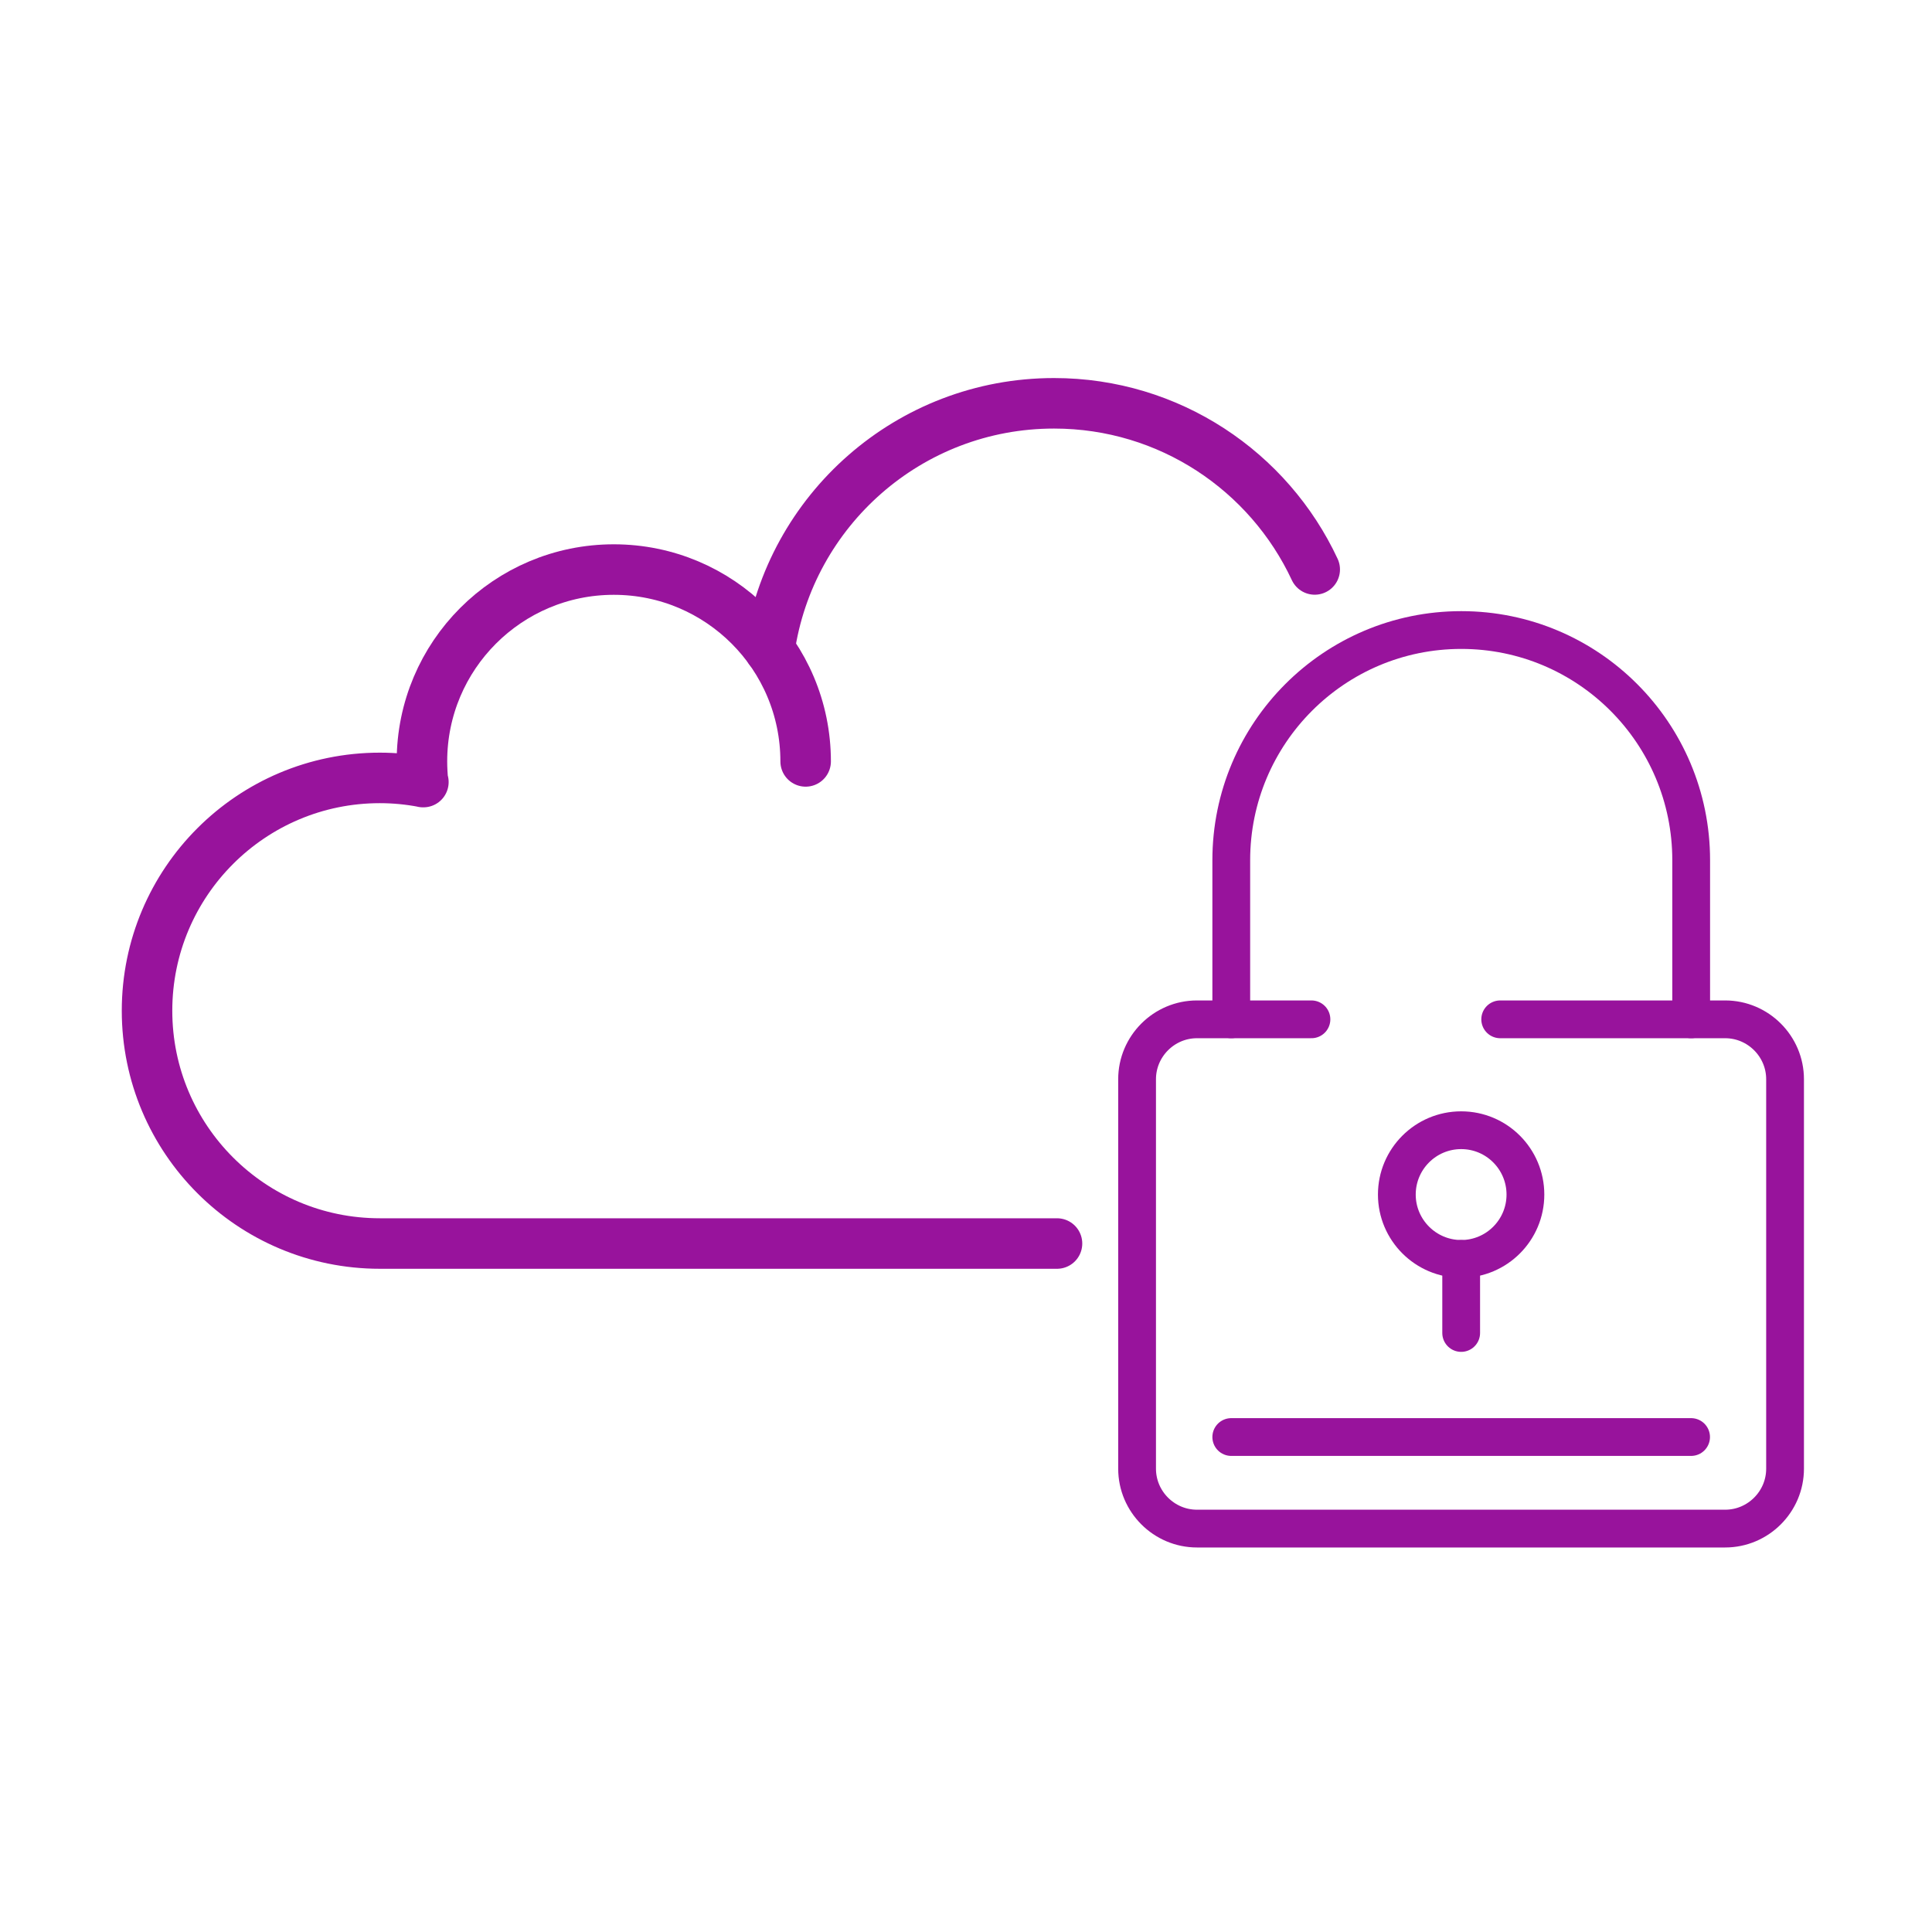
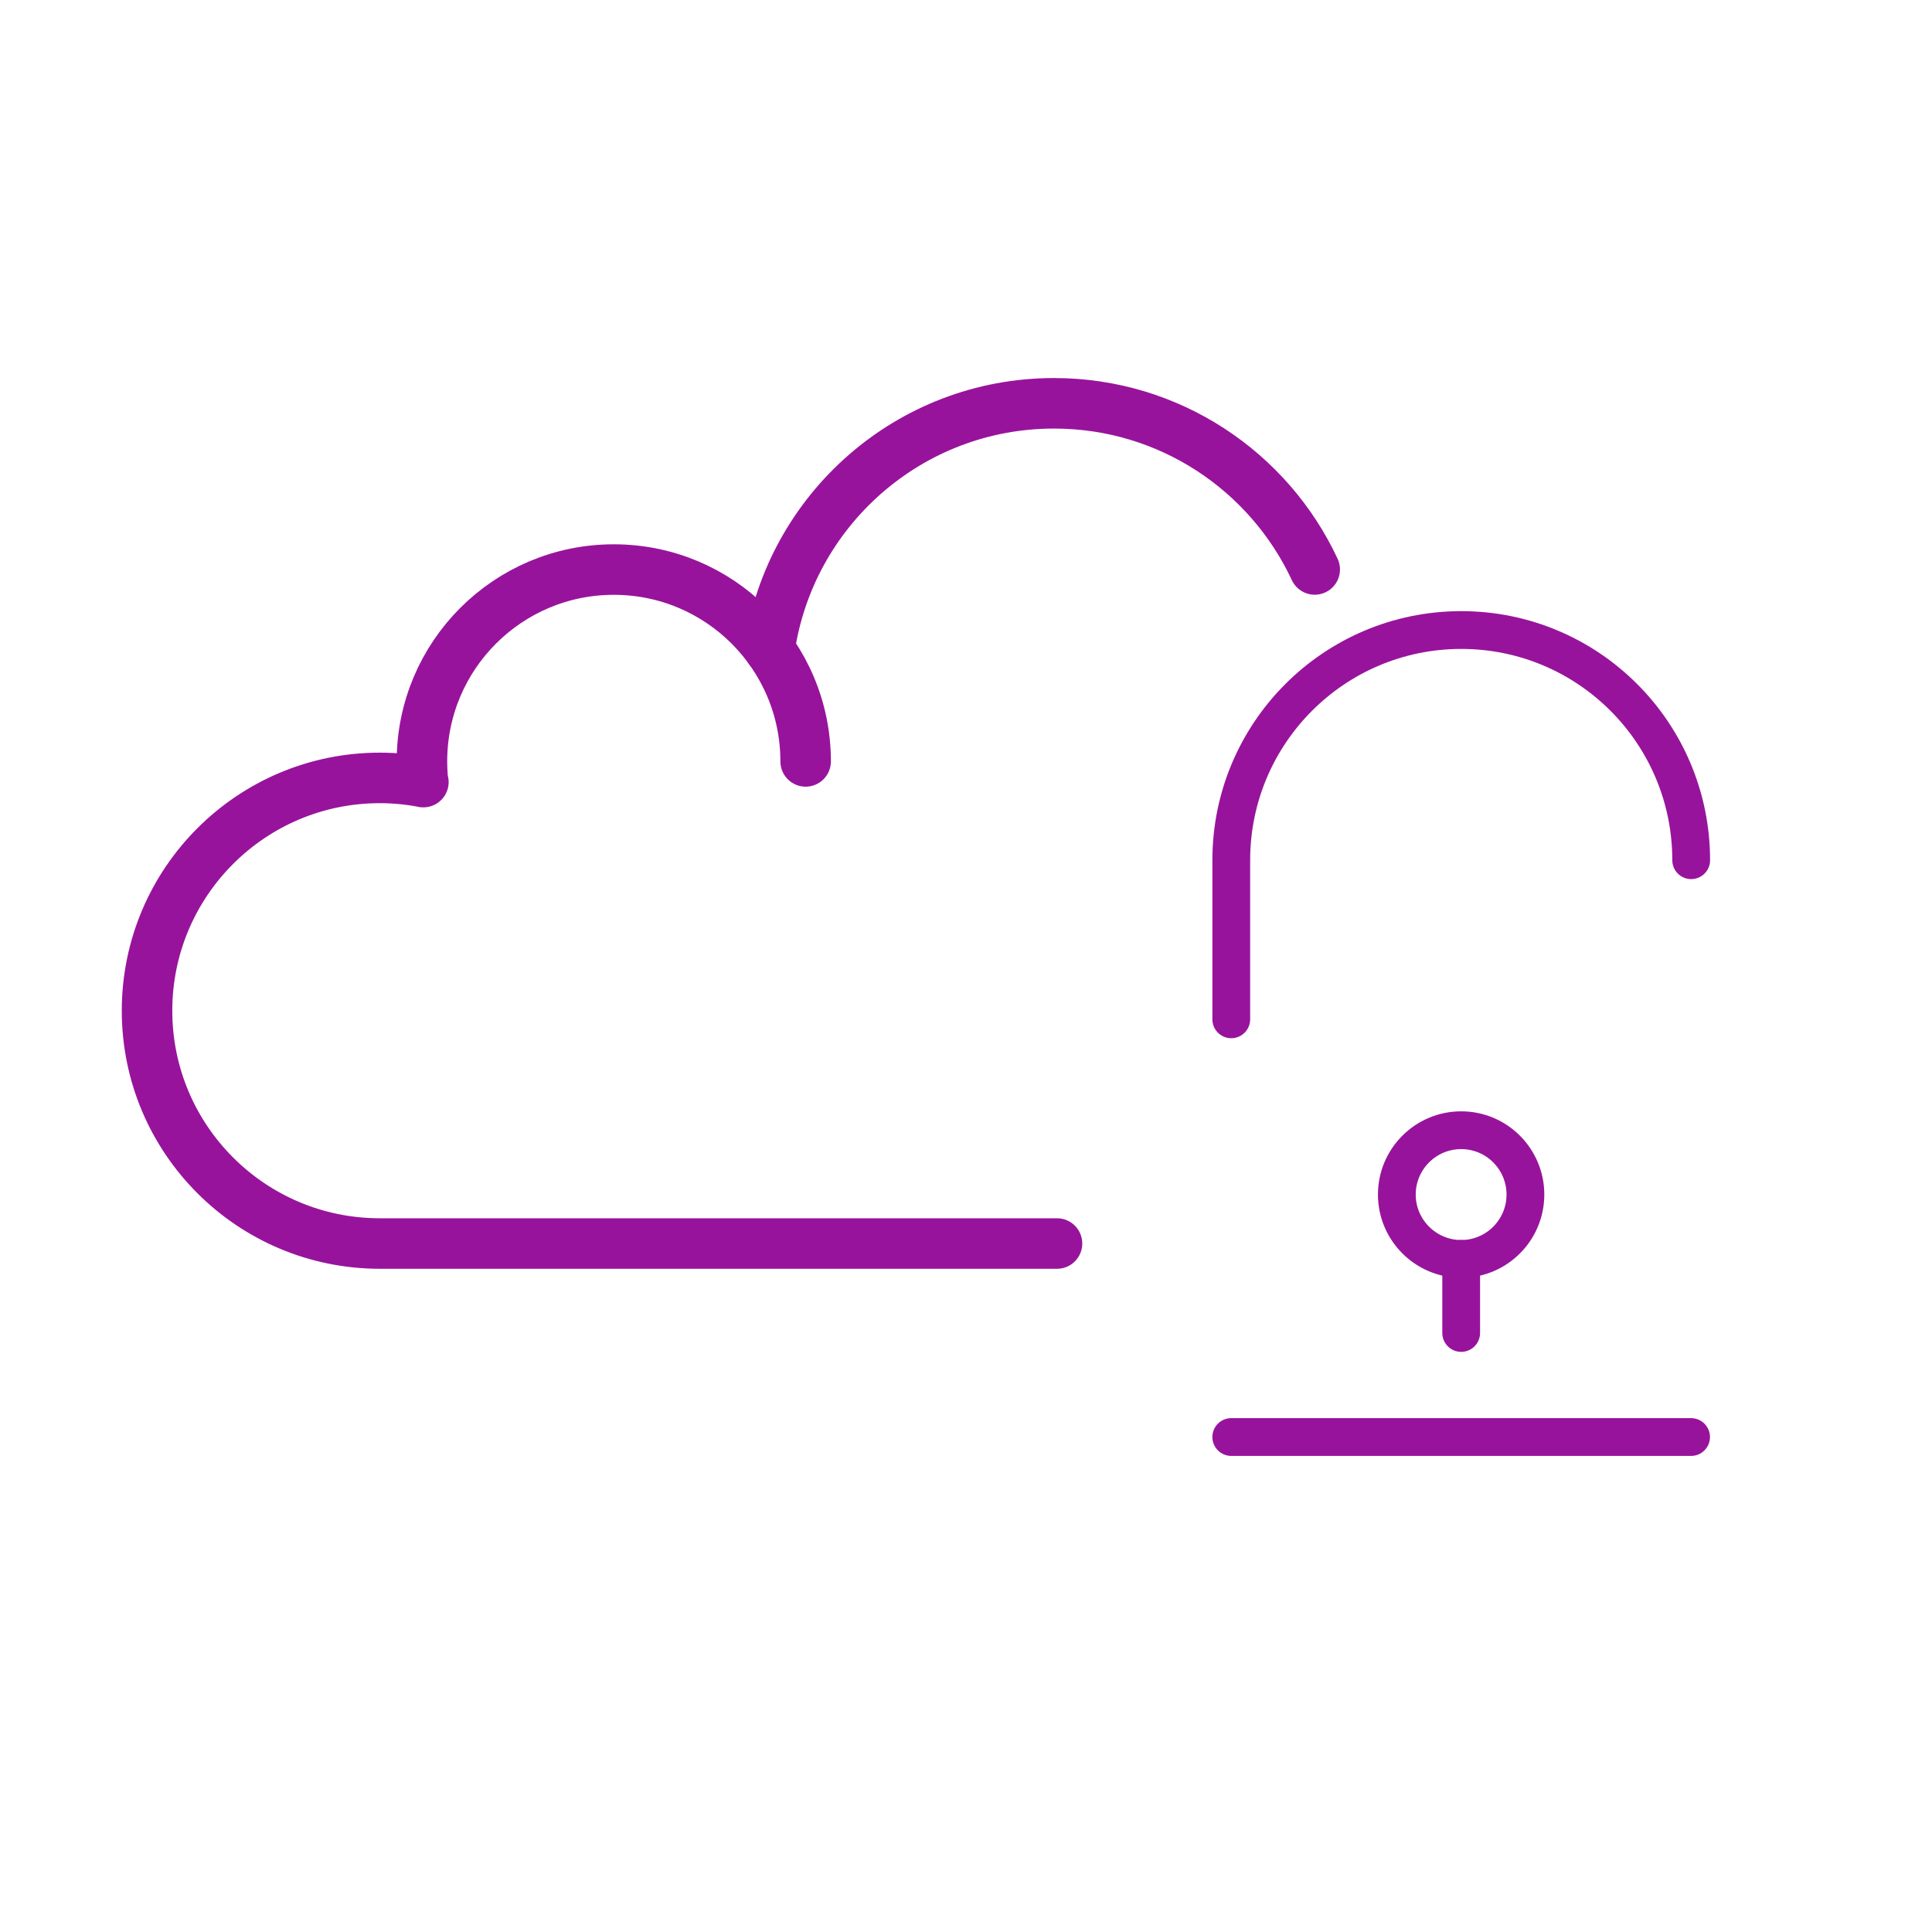
<svg xmlns="http://www.w3.org/2000/svg" width="76" height="76" xml:space="preserve" overflow="hidden">
  <g transform="translate(-277 -285)">
    <path d="M328.718 307.401C326.917 303.54 323.003 300.865 318.462 300.865 312.769 300.865 308.065 305.072 307.271 310.544" stroke="#98139C" stroke-width="1.987" stroke-linecap="round" stroke-linejoin="round" fill="none" />
    <path d="M308.692 314.952C308.692 310.783 305.314 307.405 301.145 307.405 296.977 307.405 293.598 310.783 293.598 314.952 293.598 315.225 293.614 315.499 293.64 315.765L293.655 315.765C293.101 315.658 292.527 315.601 291.942 315.601 286.884 315.601 282.784 319.702 282.784 324.759 282.784 329.817 286.884 333.917 291.942 333.917L318.58 333.917" stroke="#98139C" stroke-width="1.987" stroke-linecap="round" stroke-linejoin="round" fill="none" />
    <path d="M334.479 337.436 334.479 334.522" stroke="#98139C" stroke-width="1.486" stroke-linecap="round" stroke-linejoin="round" fill="none" />
    <path d="M337.006 331.991C337.006 333.389 335.873 334.522 334.479 334.522 333.084 334.522 331.948 333.385 331.948 331.991 331.948 330.596 333.08 329.46 334.479 329.46 335.877 329.46 337.006 330.596 337.006 331.991Z" stroke="#98139C" stroke-width="1.486" stroke-linecap="round" stroke-linejoin="round" fill="none" />
-     <path d="M325.435 325.098 325.435 318.839C325.435 313.838 329.486 309.784 334.483 309.784 339.48 309.784 343.527 313.838 343.527 318.839L343.527 325.098" stroke="#98139C" stroke-width="1.486" stroke-linecap="round" stroke-linejoin="round" fill="none" />
+     <path d="M325.435 325.098 325.435 318.839C325.435 313.838 329.486 309.784 334.483 309.784 339.48 309.784 343.527 313.838 343.527 318.839" stroke="#98139C" stroke-width="1.486" stroke-linecap="round" stroke-linejoin="round" fill="none" />
    <path d="M325.435 341.529 343.523 341.529" stroke="#98139C" stroke-width="1.486" stroke-linecap="round" stroke-linejoin="round" fill="none" />
-     <path d="M336.014 325.098 344.864 325.098C346.16 325.098 347.22 326.158 347.22 327.454L347.22 342.775C347.22 344.071 346.16 345.131 344.864 345.131L324.086 345.131C322.79 345.131 321.73 344.071 321.73 342.775L321.73 327.454C321.73 326.158 322.79 325.098 324.086 325.098L328.589 325.098" stroke="#98139C" stroke-width="1.486" stroke-linecap="round" stroke-linejoin="round" fill="none" />
  </g>
</svg>